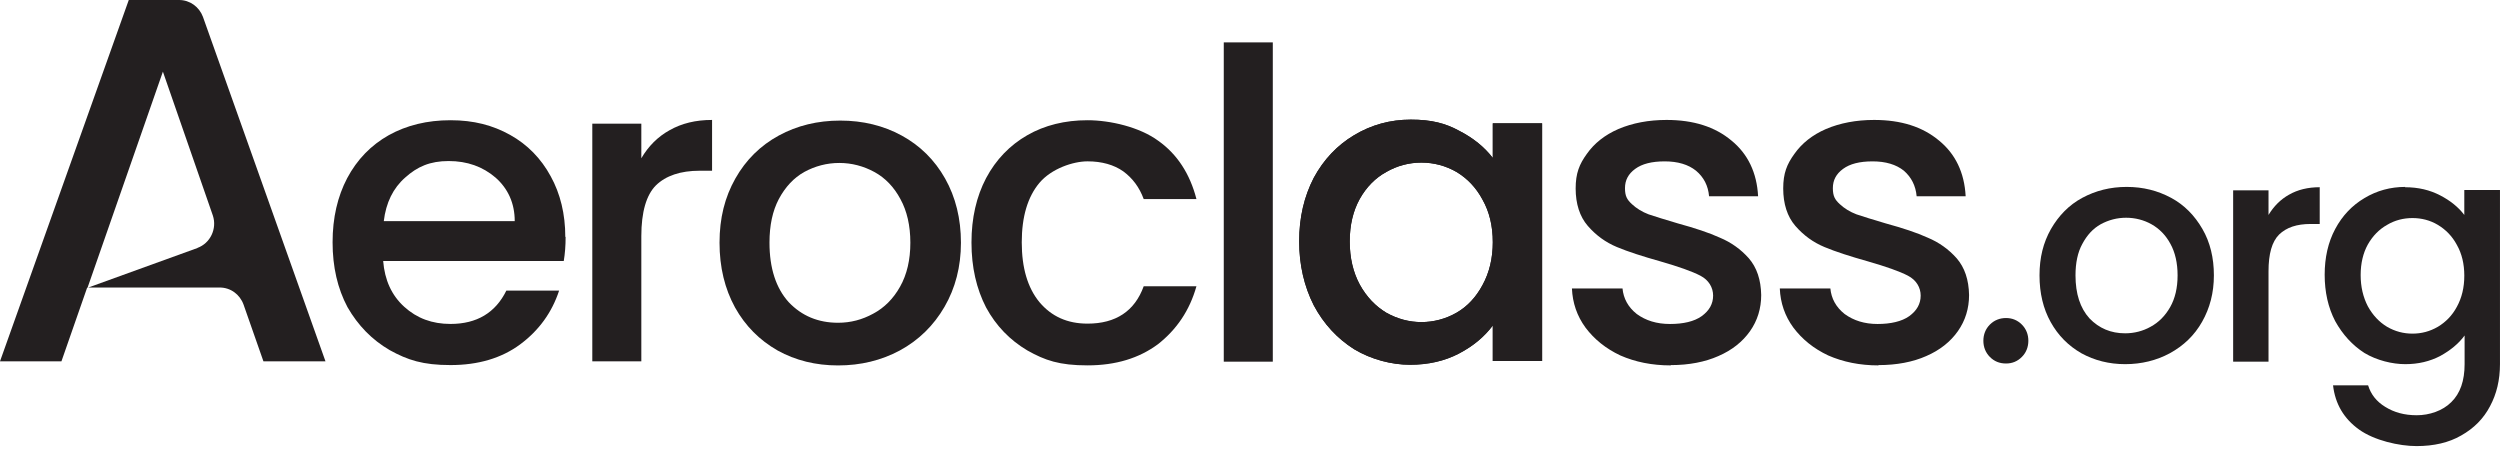
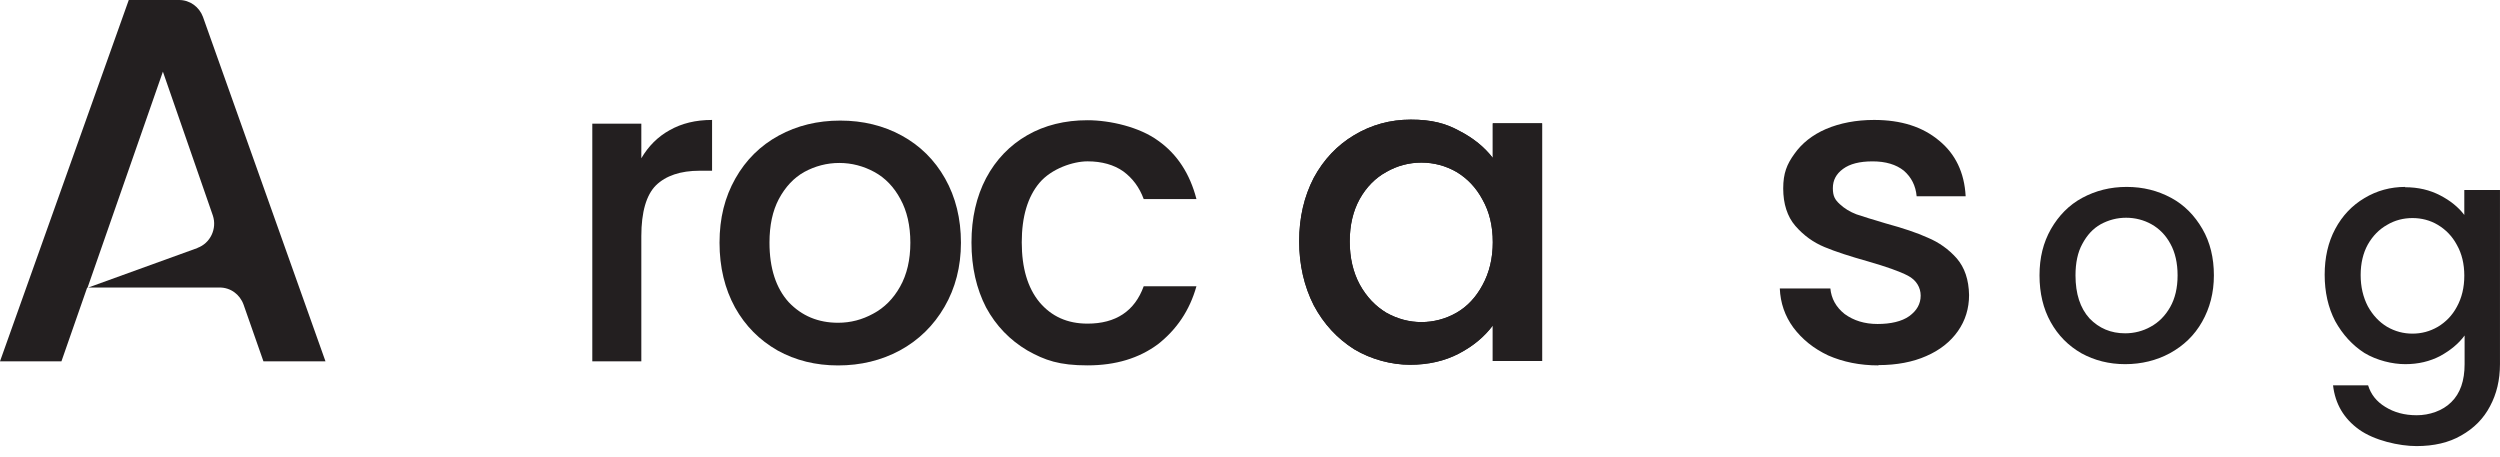
<svg xmlns="http://www.w3.org/2000/svg" width="175" height="32" viewBox="0 0 175 32" fill="none">
  <path d="M17.05 21.325C16.79 20.605 16.138 20.126 15.378 20.126H6.103L4.301 25.293H0L9.014 0H12.533C13.293 0 13.944 0.48 14.205 1.177L22.784 25.293H18.44L17.05 21.325ZM13.814 17.356C14.726 17.029 15.204 16.005 14.9 15.089L11.403 5.015L6.125 20.147L13.836 17.356H13.814Z" fill="#231F20" />
-   <path d="M39.593 16.571C39.593 17.203 39.55 17.748 39.463 18.272H26.822C26.93 19.602 27.408 20.67 28.299 21.477C29.189 22.284 30.253 22.676 31.535 22.676C33.381 22.676 34.684 21.891 35.444 20.343H39.137C38.637 21.869 37.725 23.134 36.4 24.115C35.097 25.075 33.468 25.555 31.535 25.555C29.602 25.555 28.538 25.206 27.278 24.508C26.04 23.788 25.062 22.785 24.324 21.499C23.629 20.191 23.281 18.686 23.281 16.963C23.281 15.241 23.629 13.758 24.302 12.472C24.997 11.164 25.974 10.16 27.213 9.463C28.472 8.765 29.906 8.416 31.535 8.416C33.164 8.416 34.489 8.765 35.705 9.441C36.922 10.117 37.877 11.098 38.55 12.341C39.224 13.562 39.571 14.979 39.571 16.593L39.593 16.571ZM36.031 15.481C36.031 14.216 35.553 13.191 34.684 12.428C33.794 11.665 32.708 11.273 31.405 11.273C30.101 11.273 29.211 11.665 28.364 12.428C27.517 13.169 27.017 14.194 26.865 15.481H36.031Z" fill="#231F20" />
  <path d="M44.893 11.078C45.392 10.228 46.044 9.574 46.869 9.116C47.716 8.636 48.694 8.396 49.845 8.396V11.951H48.976C47.63 11.951 46.609 12.3 45.914 12.976C45.24 13.651 44.893 14.851 44.893 16.53V25.295H41.461V8.658H44.893V11.078Z" fill="#231F20" />
  <path d="M58.664 25.58C57.1 25.58 55.689 25.231 54.429 24.533C53.169 23.814 52.17 22.811 51.453 21.524C50.736 20.216 50.367 18.711 50.367 16.989C50.367 15.266 50.736 13.805 51.475 12.497C52.213 11.189 53.234 10.186 54.516 9.488C55.797 8.79 57.231 8.441 58.816 8.441C60.402 8.441 61.835 8.79 63.117 9.488C64.398 10.186 65.419 11.189 66.158 12.497C66.896 13.805 67.266 15.31 67.266 16.989C67.266 18.668 66.874 20.172 66.114 21.481C65.354 22.789 64.311 23.814 62.987 24.533C61.683 25.231 60.25 25.58 58.664 25.58ZM58.664 22.593C59.555 22.593 60.358 22.375 61.119 21.96C61.901 21.546 62.531 20.914 63.008 20.063C63.486 19.213 63.725 18.188 63.725 16.989C63.725 15.789 63.486 14.765 63.03 13.936C62.574 13.086 61.966 12.454 61.206 12.039C60.445 11.625 59.62 11.407 58.751 11.407C57.882 11.407 57.057 11.625 56.297 12.039C55.558 12.454 54.972 13.086 54.516 13.936C54.081 14.765 53.864 15.768 53.864 16.989C53.864 18.777 54.32 20.172 55.211 21.154C56.123 22.113 57.274 22.593 58.664 22.593Z" fill="#231F20" />
  <path d="M68.004 16.963C68.004 15.263 68.351 13.758 69.025 12.472C69.72 11.164 70.697 10.16 71.913 9.463C73.13 8.765 74.542 8.416 76.127 8.416C77.713 8.416 79.776 8.896 81.079 9.855C82.404 10.793 83.295 12.166 83.751 13.933H80.059C79.754 13.104 79.277 12.472 78.625 11.992C77.974 11.534 77.126 11.294 76.127 11.294C75.128 11.294 73.608 11.796 72.761 12.799C71.935 13.78 71.523 15.175 71.523 16.963C71.523 18.752 71.935 20.147 72.761 21.15C73.608 22.153 74.715 22.654 76.127 22.654C78.104 22.654 79.429 21.782 80.059 20.038H83.751C83.273 21.739 82.361 23.069 81.058 24.094C79.733 25.075 78.104 25.576 76.127 25.576C74.151 25.576 73.152 25.227 71.913 24.53C70.697 23.81 69.72 22.807 69.025 21.521C68.351 20.212 68.004 18.708 68.004 16.985V16.963Z" fill="#231F20" />
-   <path d="M89.096 2.967V25.317H85.664V2.967H89.096Z" fill="#231F20" />
  <path d="M90.941 16.899C90.941 15.22 91.289 13.759 91.962 12.451C92.657 11.164 93.613 10.161 94.786 9.463C95.981 8.744 97.305 8.373 98.761 8.373C100.216 8.373 101.193 8.635 102.149 9.158C103.126 9.66 103.908 10.292 104.495 11.055V8.635H107.948V25.272H104.495V22.786C103.908 23.571 103.126 24.225 102.127 24.748C101.128 25.272 99.977 25.533 98.695 25.533C97.414 25.533 95.981 25.163 94.786 24.443C93.613 23.702 92.657 22.677 91.962 21.369C91.289 20.039 90.941 18.534 90.941 16.877V16.899ZM104.495 16.964C104.495 15.809 104.256 14.827 103.778 13.977C103.322 13.127 102.714 12.494 101.954 12.036C101.193 11.6 100.368 11.382 99.499 11.382C98.63 11.382 97.805 11.6 97.045 12.036C96.285 12.451 95.655 13.083 95.177 13.933C94.721 14.762 94.482 15.743 94.482 16.899C94.482 18.055 94.721 19.057 95.177 19.908C95.655 20.78 96.285 21.434 97.045 21.892C97.827 22.328 98.652 22.546 99.499 22.546C100.346 22.546 101.193 22.328 101.954 21.892C102.714 21.456 103.322 20.802 103.778 19.951C104.256 19.079 104.495 18.076 104.495 16.942V16.964Z" fill="#231F20" />
  <path d="M90.941 16.899C90.941 15.22 91.289 13.759 91.962 12.451C92.657 11.164 93.613 10.161 94.786 9.463C95.981 8.744 97.305 8.373 98.761 8.373C100.216 8.373 101.193 8.635 102.149 9.158C103.126 9.66 103.908 10.292 104.495 11.055V8.635H107.948V25.272H104.495V22.786C103.908 23.571 103.126 24.225 102.127 24.748C101.128 25.272 99.977 25.533 98.695 25.533C97.414 25.533 95.981 25.163 94.786 24.443C93.613 23.702 92.657 22.677 91.962 21.369C91.289 20.039 90.941 18.534 90.941 16.877V16.899ZM104.495 16.964C104.495 15.809 104.256 14.827 103.778 13.977C103.322 13.127 102.714 12.494 101.954 12.036C101.193 11.6 100.368 11.382 99.499 11.382C98.63 11.382 97.805 11.6 97.045 12.036C96.285 12.451 95.655 13.083 95.177 13.933C94.721 14.762 94.482 15.743 94.482 16.899C94.482 18.055 94.721 19.057 95.177 19.908C95.655 20.78 96.285 21.434 97.045 21.892C97.827 22.328 98.652 22.546 99.499 22.546C100.346 22.546 101.193 22.328 101.954 21.892C102.714 21.456 103.322 20.802 103.778 19.951C104.256 19.079 104.495 18.076 104.495 16.942V16.964Z" fill="#231F20" />
-   <path d="M116.942 25.578C115.639 25.578 114.466 25.339 113.423 24.881C112.403 24.401 111.599 23.747 110.991 22.94C110.383 22.112 110.079 21.196 110.035 20.193H113.576C113.641 20.89 113.967 21.501 114.575 21.981C115.205 22.439 115.965 22.679 116.899 22.679C117.833 22.679 118.593 22.504 119.114 22.133C119.657 21.741 119.918 21.261 119.918 20.694C119.918 20.127 119.614 19.604 119.027 19.299C118.441 18.994 117.507 18.666 116.225 18.296C114.987 17.947 113.967 17.62 113.185 17.293C112.403 16.966 111.729 16.486 111.143 15.81C110.578 15.156 110.296 14.262 110.296 13.194C110.296 12.125 110.556 11.493 111.078 10.773C111.599 10.032 112.337 9.443 113.293 9.029C114.271 8.614 115.4 8.396 116.66 8.396C118.549 8.396 120.048 8.876 121.199 9.836C122.35 10.773 122.98 12.082 123.067 13.739H119.635C119.57 12.997 119.266 12.409 118.723 11.951C118.18 11.514 117.442 11.296 116.529 11.296C115.617 11.296 114.944 11.471 114.466 11.82C113.988 12.169 113.749 12.605 113.749 13.172C113.749 13.739 113.901 13.979 114.227 14.284C114.553 14.589 114.944 14.829 115.4 15.003C115.856 15.156 116.551 15.374 117.442 15.636C118.636 15.963 119.635 16.29 120.396 16.639C121.178 16.966 121.851 17.445 122.416 18.078C122.98 18.732 123.263 19.582 123.284 20.651C123.284 21.588 123.024 22.439 122.503 23.18C121.981 23.921 121.243 24.51 120.287 24.924C119.353 25.339 118.224 25.557 116.964 25.557L116.942 25.578Z" fill="#231F20" />
  <path d="M131.493 25.578C130.19 25.578 129.017 25.339 127.974 24.881C126.953 24.401 126.15 23.747 125.542 22.94C124.933 22.112 124.629 21.196 124.586 20.193H128.126C128.191 20.89 128.517 21.501 129.125 21.981C129.755 22.439 130.516 22.679 131.428 22.679C132.34 22.679 133.122 22.504 133.643 22.133C134.186 21.741 134.447 21.261 134.447 20.694C134.447 20.127 134.143 19.604 133.556 19.299C132.97 18.994 132.036 18.666 130.754 18.296C129.516 17.947 128.496 17.62 127.714 17.293C126.932 16.966 126.258 16.486 125.672 15.81C125.107 15.156 124.825 14.262 124.825 13.194C124.825 12.125 125.085 11.493 125.607 10.773C126.128 10.032 126.867 9.443 127.822 9.029C128.8 8.614 129.929 8.396 131.189 8.396C133.079 8.396 134.577 8.876 135.728 9.836C136.88 10.773 137.509 12.082 137.596 13.739H134.165C134.099 12.997 133.795 12.409 133.274 11.951C132.731 11.514 131.993 11.296 131.08 11.296C130.168 11.296 129.495 11.471 129.017 11.82C128.539 12.169 128.3 12.605 128.3 13.172C128.3 13.739 128.452 13.979 128.778 14.284C129.104 14.589 129.495 14.829 129.951 15.003C130.407 15.156 131.102 15.374 131.993 15.636C133.187 15.963 134.186 16.29 134.946 16.639C135.728 16.966 136.402 17.445 136.966 18.078C137.531 18.732 137.814 19.582 137.835 20.651C137.835 21.588 137.575 22.439 137.053 23.18C136.532 23.921 135.794 24.51 134.838 24.924C133.904 25.339 132.774 25.557 131.493 25.557V25.578Z" fill="#231F20" />
-   <path d="M140.422 25.445C139.965 25.445 139.596 25.293 139.292 24.987C138.988 24.682 138.836 24.29 138.836 23.853C138.836 23.417 138.988 23.025 139.292 22.72C139.596 22.415 139.987 22.262 140.422 22.262C140.856 22.262 141.225 22.415 141.529 22.72C141.833 23.025 141.985 23.417 141.985 23.853C141.985 24.29 141.833 24.682 141.529 24.987C141.225 25.293 140.856 25.445 140.422 25.445Z" fill="#231F20" />
  <path d="M148.76 25.491C147.631 25.491 146.61 25.229 145.698 24.728C144.786 24.204 144.069 23.485 143.548 22.547C143.026 21.61 142.766 20.519 142.766 19.276C142.766 18.034 143.026 16.987 143.569 16.028C144.112 15.09 144.829 14.349 145.763 13.847C146.697 13.346 147.718 13.084 148.869 13.084C150.02 13.084 151.041 13.346 151.975 13.847C152.909 14.349 153.626 15.09 154.169 16.028C154.712 16.965 154.972 18.055 154.972 19.276C154.972 20.497 154.69 21.566 154.147 22.525C153.604 23.485 152.844 24.204 151.888 24.728C150.954 25.229 149.912 25.491 148.76 25.491ZM148.76 23.332C149.39 23.332 149.998 23.179 150.541 22.874C151.106 22.569 151.562 22.111 151.91 21.5C152.257 20.89 152.431 20.149 152.431 19.276C152.431 18.404 152.257 17.663 151.932 17.074C151.606 16.464 151.15 16.006 150.607 15.7C150.064 15.395 149.455 15.242 148.826 15.242C148.196 15.242 147.609 15.395 147.045 15.7C146.502 16.006 146.089 16.464 145.763 17.074C145.437 17.663 145.285 18.404 145.285 19.276C145.285 20.563 145.611 21.566 146.263 22.286C146.936 22.983 147.761 23.332 148.76 23.332Z" fill="#231F20" />
-   <path d="M158.796 15.046C159.166 14.436 159.643 13.956 160.23 13.629C160.838 13.28 161.555 13.105 162.38 13.105V15.678H161.75C160.773 15.678 160.056 15.918 159.535 16.42C159.035 16.921 158.796 17.772 158.796 18.993V25.316H156.32V13.323H158.796V15.068V15.046Z" fill="#231F20" />
  <path d="M168.352 13.106C169.286 13.106 170.09 13.302 170.806 13.673C171.523 14.043 172.088 14.501 172.501 15.046V13.302H174.998V25.491C174.998 26.603 174.76 27.584 174.303 28.434C173.847 29.306 173.174 29.983 172.283 30.484C171.415 30.986 170.372 31.226 169.156 31.226C167.939 31.226 166.202 30.833 165.137 30.07C164.073 29.306 163.465 28.282 163.313 26.974H165.767C165.963 27.606 166.354 28.107 166.962 28.478C167.592 28.87 168.309 29.067 169.177 29.067C170.046 29.067 170.98 28.762 171.588 28.151C172.218 27.54 172.522 26.646 172.522 25.491V23.485C172.11 24.052 171.523 24.531 170.806 24.924C170.09 25.295 169.286 25.491 168.374 25.491C167.462 25.491 166.376 25.229 165.507 24.706C164.66 24.161 163.986 23.419 163.465 22.482C162.965 21.522 162.727 20.432 162.727 19.233C162.727 18.034 162.965 16.965 163.465 16.028C163.965 15.09 164.66 14.37 165.507 13.869C166.376 13.346 167.331 13.084 168.374 13.084L168.352 13.106ZM172.501 19.298C172.501 18.47 172.327 17.75 171.979 17.14C171.654 16.529 171.197 16.071 170.654 15.744C170.111 15.417 169.503 15.264 168.873 15.264C168.243 15.264 167.635 15.417 167.092 15.744C166.549 16.049 166.093 16.507 165.746 17.118C165.42 17.707 165.246 18.426 165.246 19.255C165.246 20.083 165.42 20.803 165.746 21.435C166.093 22.067 166.549 22.547 167.092 22.874C167.657 23.201 168.243 23.354 168.873 23.354C169.503 23.354 170.09 23.201 170.654 22.874C171.197 22.547 171.654 22.089 171.979 21.479C172.327 20.846 172.501 20.127 172.501 19.298Z" fill="#231F20" />
</svg>